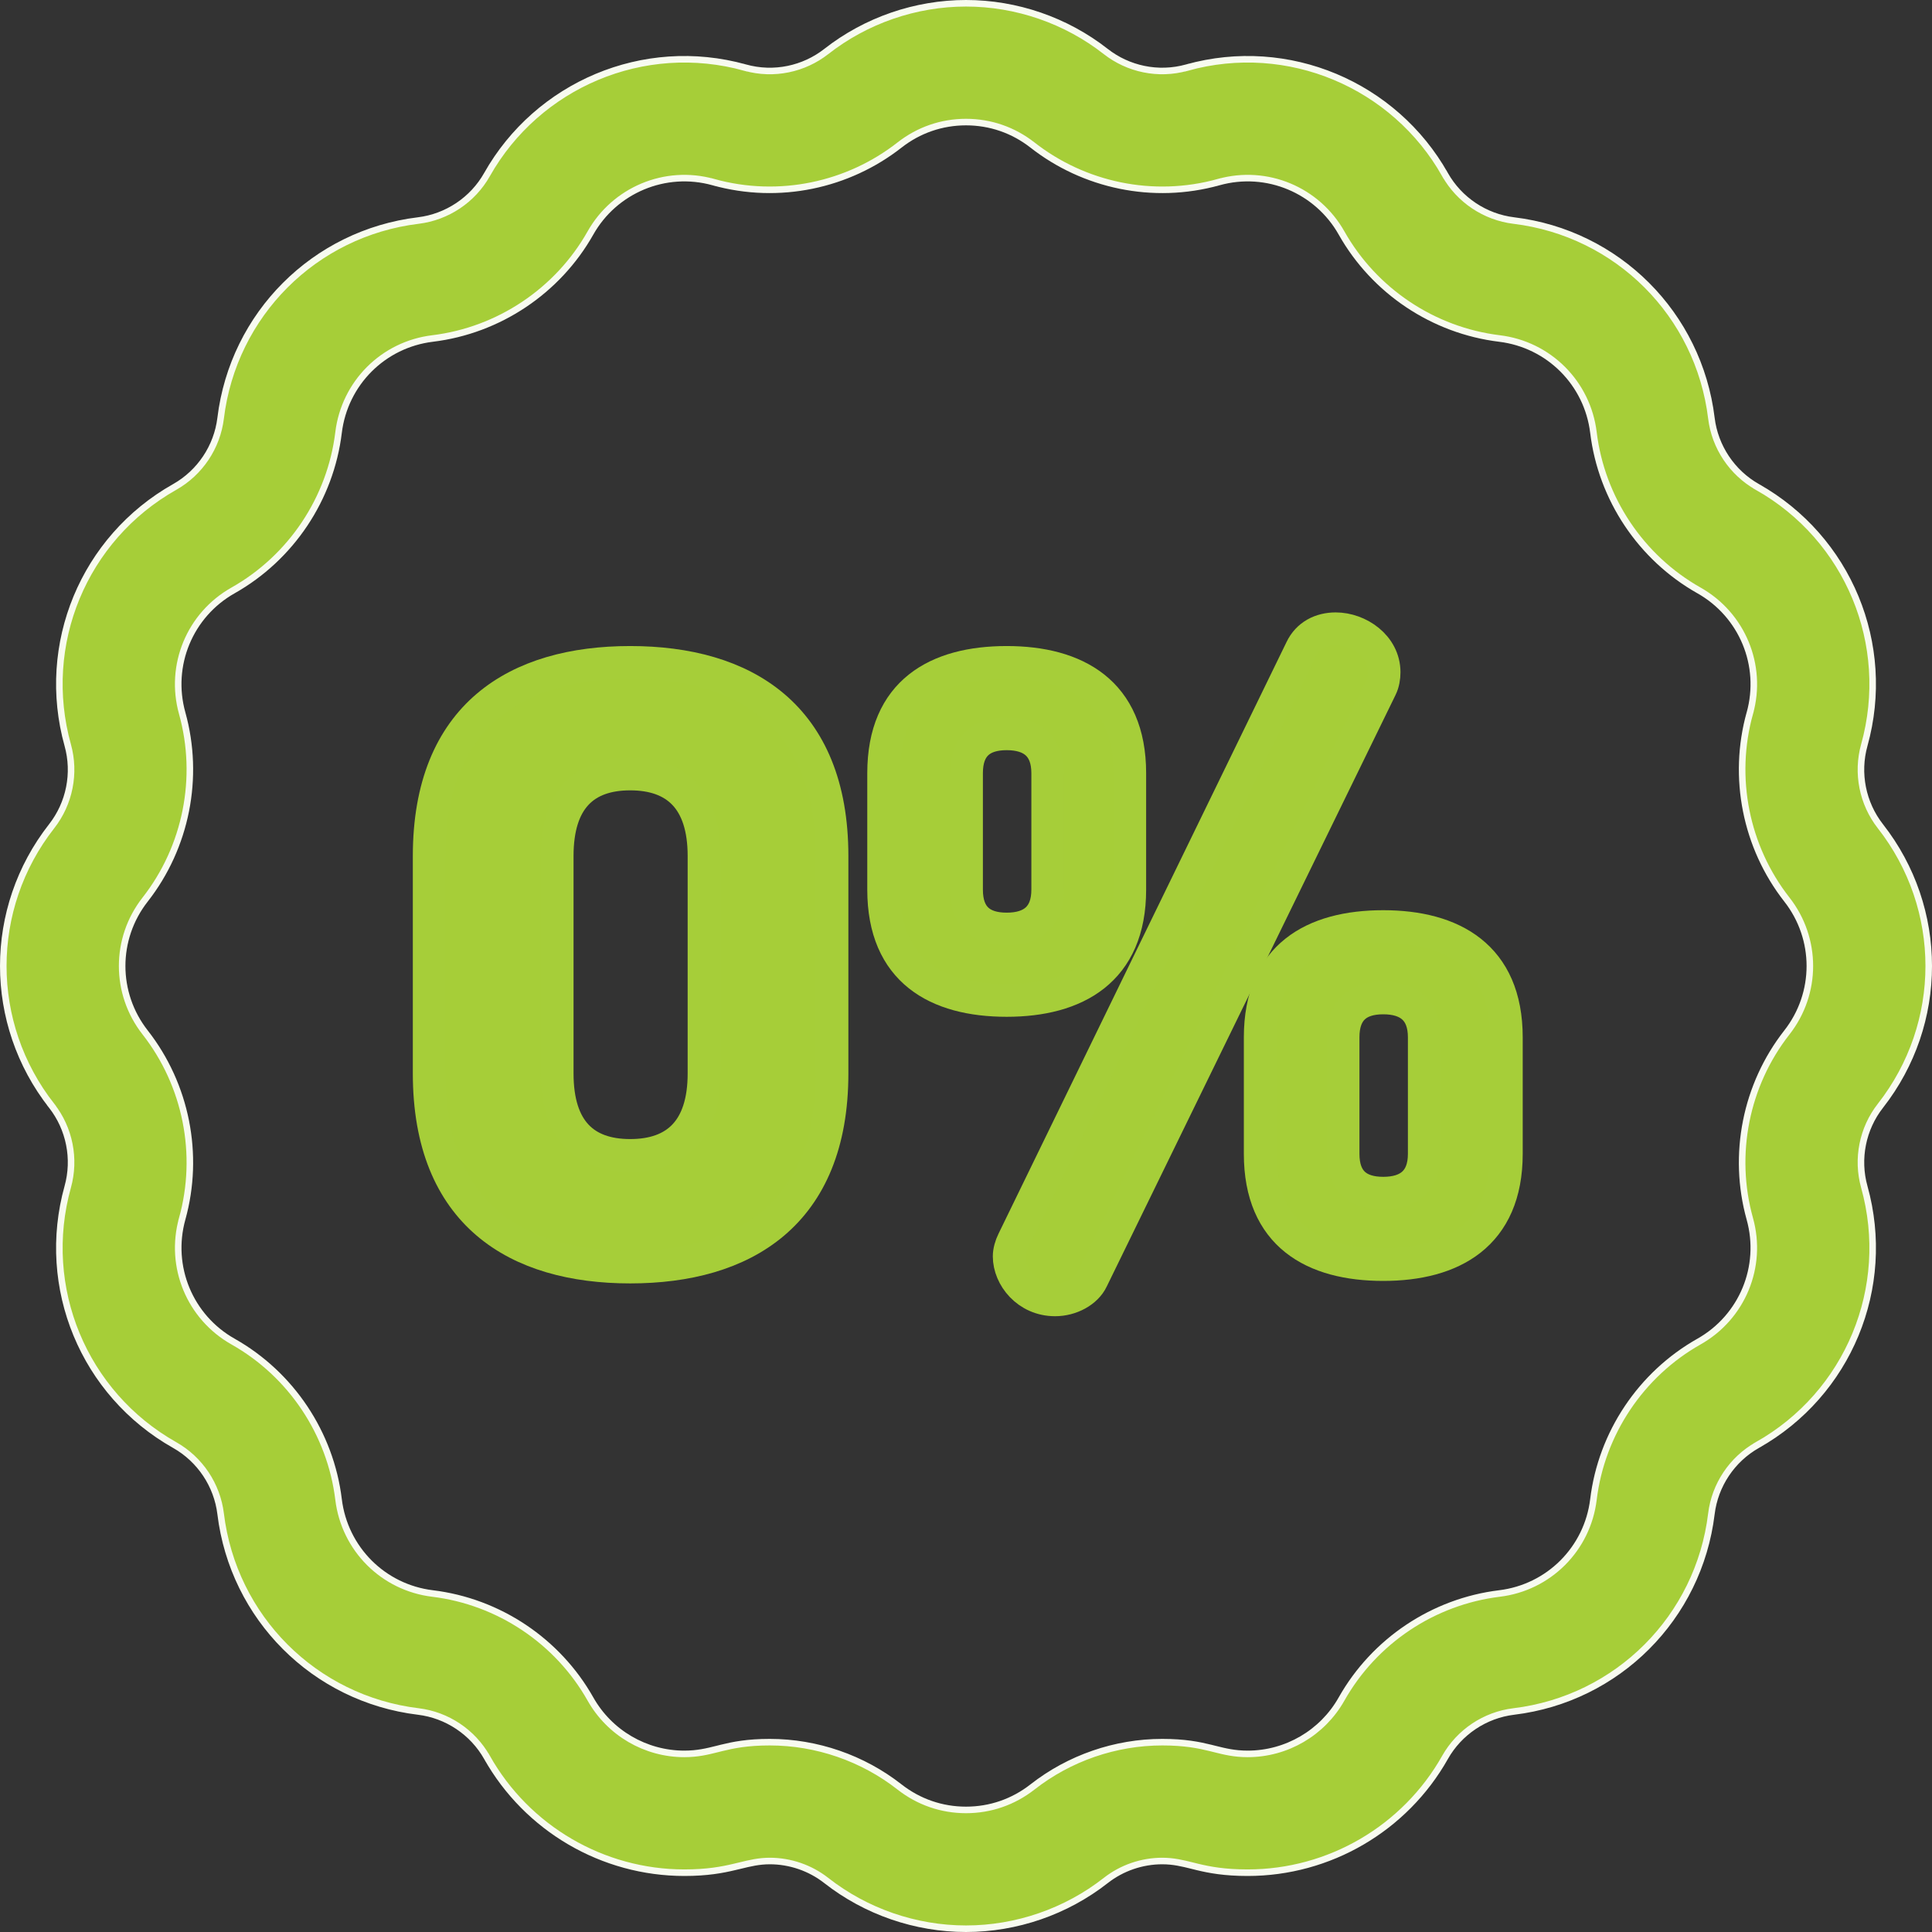
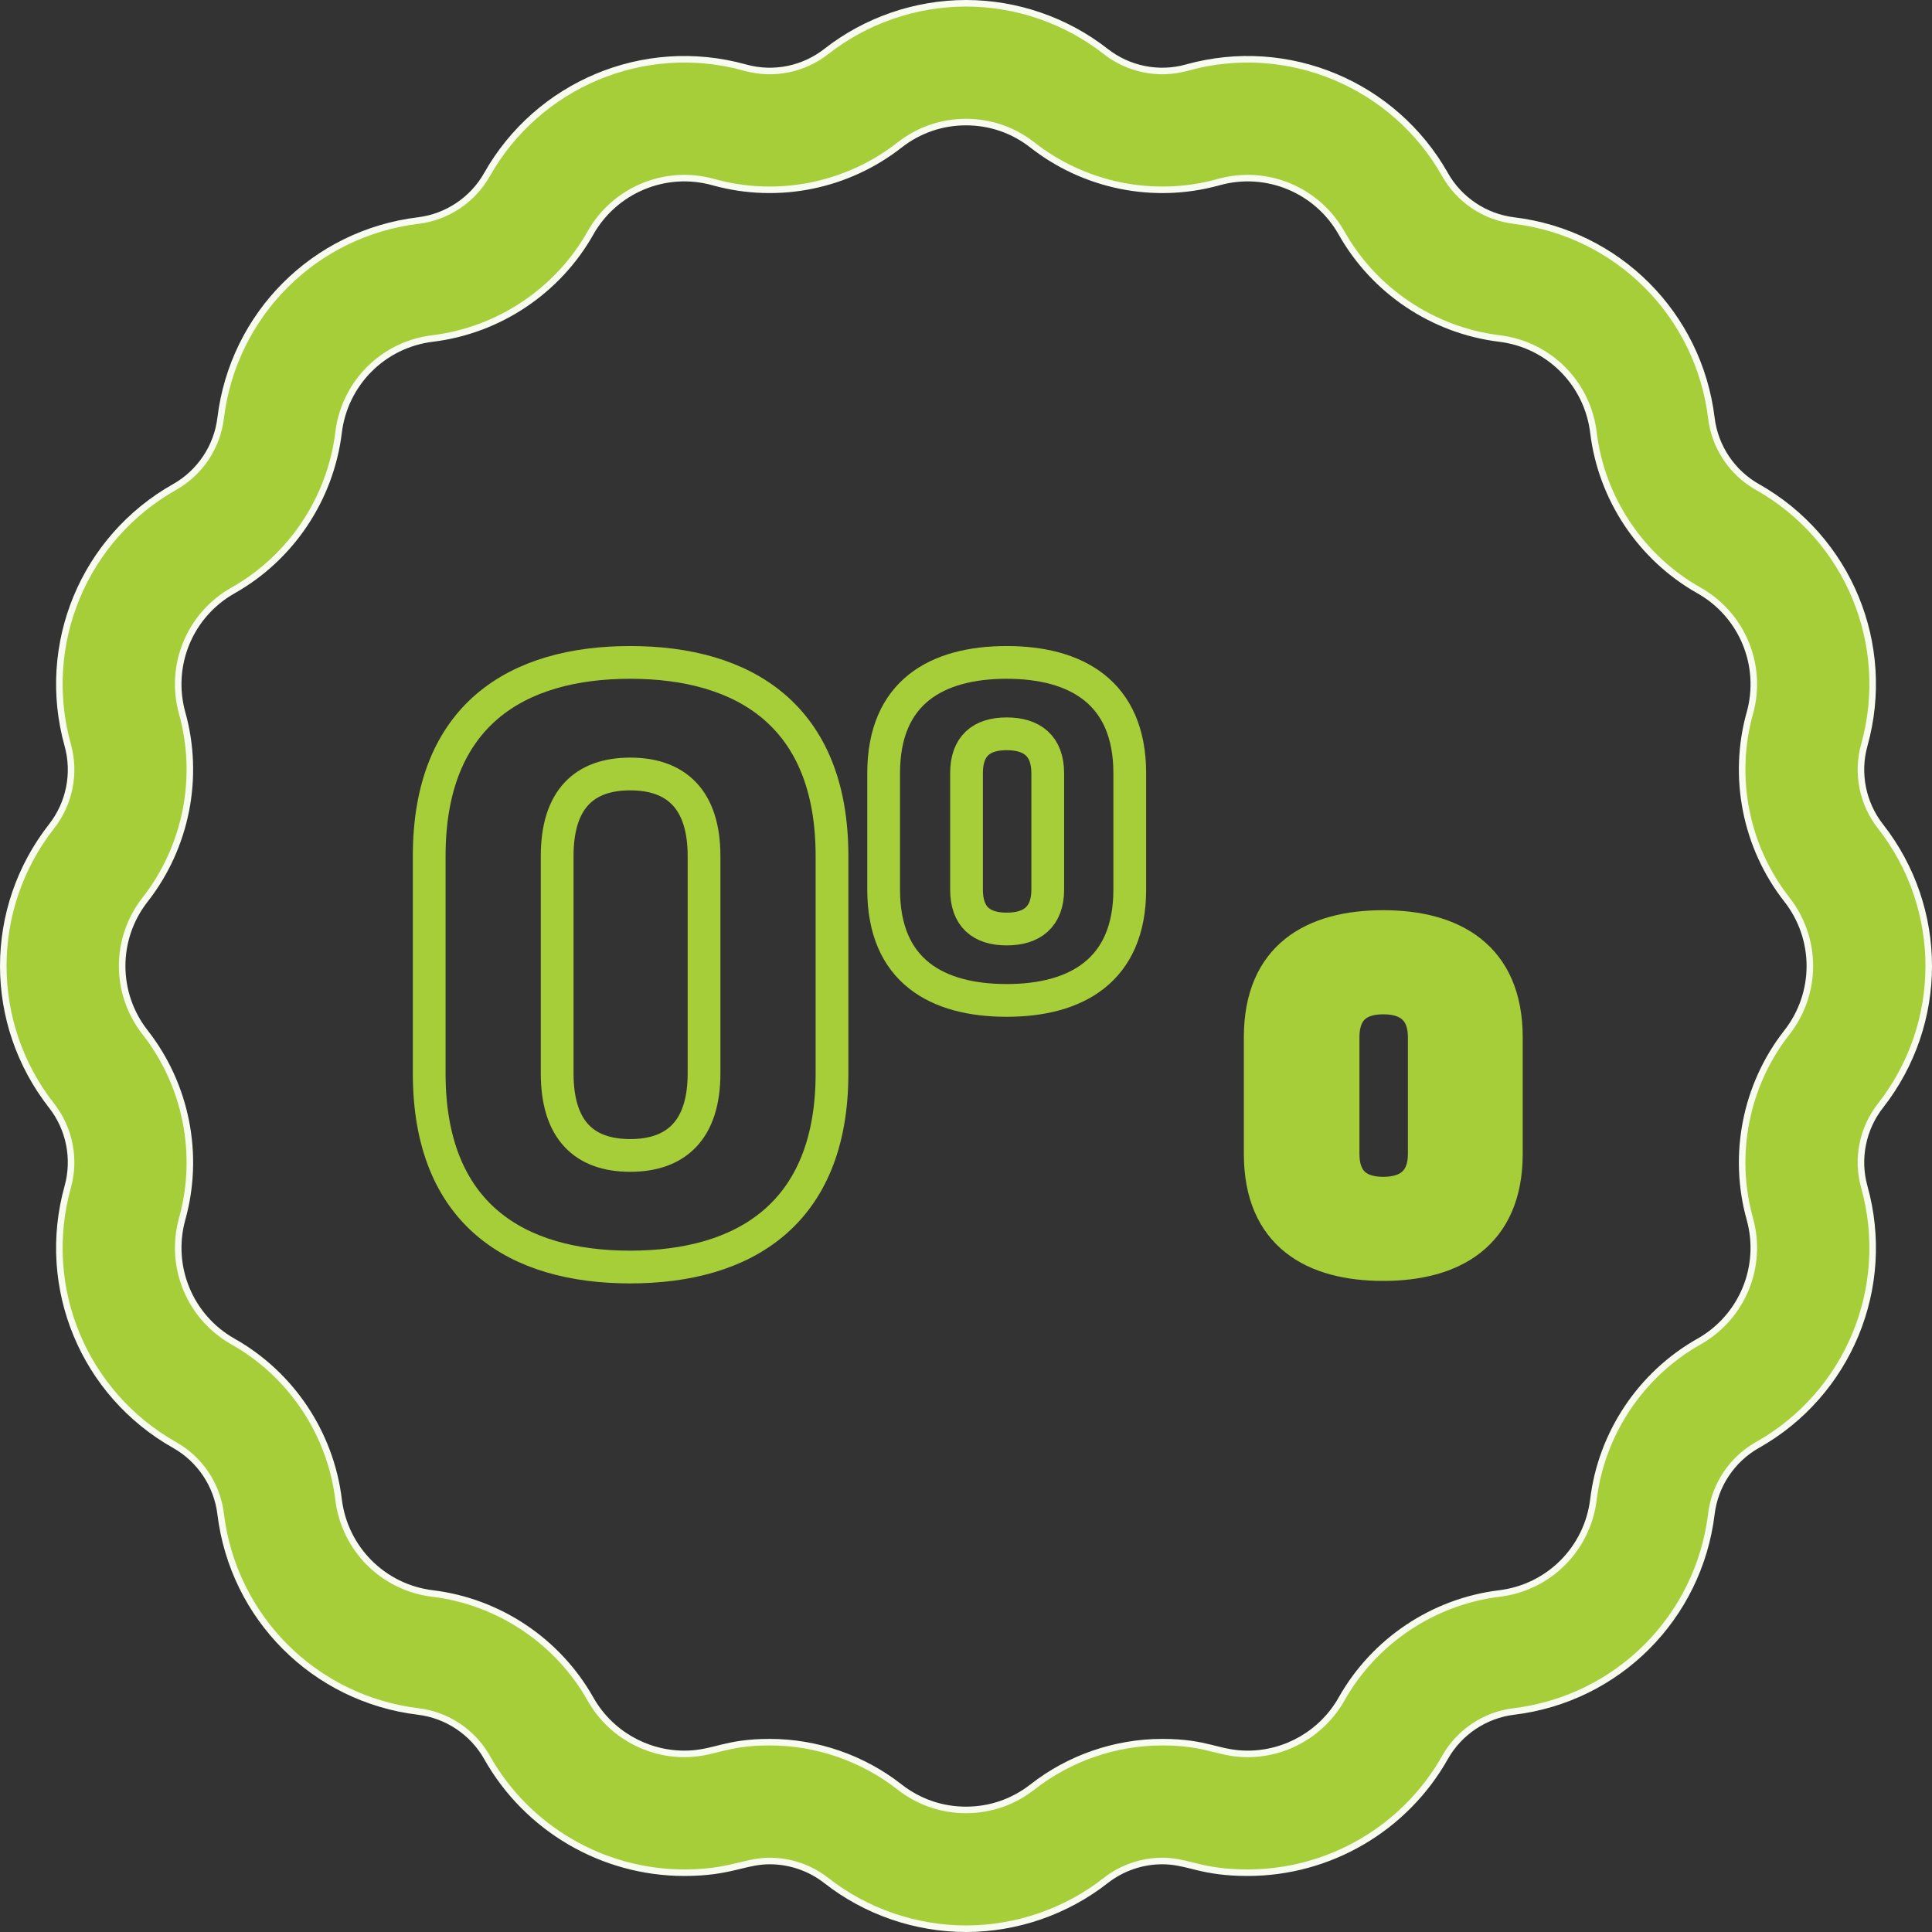
<svg xmlns="http://www.w3.org/2000/svg" width="59" height="59" viewBox="0 0 59 59" fill="none">
  <rect x="0" y="0" width="59" height="59" fill="#333333" stroke="none" />
-   <path d="M19.245 20.229C15.788 20.229 13.107 21.833 13.107 26.142V32.78C13.107 37.089 15.788 38.693 19.245 38.693C22.702 38.693 25.408 37.089 25.408 32.78V26.142C25.408 21.832 22.702 20.229 19.245 20.229ZM21.5 32.78C21.5 34.509 20.648 35.285 19.245 35.285C17.842 35.285 17.015 34.509 17.015 32.78V26.142C17.015 24.413 17.842 23.636 19.245 23.636C20.648 23.636 21.5 24.413 21.5 26.142V32.78Z" fill="#A6CE38" />
  <path d="M19.245 20.229C15.788 20.229 13.107 21.833 13.107 26.142V32.78C13.107 37.089 15.788 38.693 19.245 38.693C22.702 38.693 25.408 37.089 25.408 32.78V26.142C25.408 21.832 22.702 20.229 19.245 20.229ZM21.5 32.78C21.5 34.509 20.648 35.285 19.245 35.285C17.842 35.285 17.015 34.509 17.015 32.78V26.142C17.015 24.413 17.842 23.636 19.245 23.636C20.648 23.636 21.5 24.413 21.5 26.142V32.78Z" stroke="#A6CE39" />
-   <path d="M30.743 20.229C28.614 20.229 26.985 21.131 26.985 23.611V27.169C26.985 29.649 28.614 30.551 30.743 30.551C32.848 30.551 34.501 29.649 34.501 27.169V23.611C34.501 21.131 32.848 20.229 30.743 20.229ZM31.996 27.169C31.996 27.995 31.52 28.371 30.743 28.371C29.966 28.371 29.516 27.995 29.516 27.169V23.611C29.516 22.784 29.967 22.409 30.743 22.409C31.52 22.409 31.996 22.784 31.996 23.611V27.169Z" fill="#A6CE38" />
  <path d="M30.743 20.229C28.614 20.229 26.985 21.131 26.985 23.611V27.169C26.985 29.649 28.614 30.551 30.743 30.551C32.848 30.551 34.501 29.649 34.501 27.169V23.611C34.501 21.131 32.848 20.229 30.743 20.229ZM31.996 27.169C31.996 27.995 31.52 28.371 30.743 28.371C29.966 28.371 29.516 27.995 29.516 27.169V23.611C29.516 22.784 29.967 22.409 30.743 22.409C31.52 22.409 31.996 22.784 31.996 23.611V27.169Z" stroke="#A6CE39" />
  <path d="M42.242 28.296C40.113 28.296 38.485 29.198 38.485 31.678V35.235C38.485 37.716 40.113 38.617 42.242 38.617C44.347 38.617 46.001 37.716 46.001 35.235V31.678C46.001 29.198 44.347 28.296 42.242 28.296ZM43.495 35.235C43.495 36.062 43.019 36.438 42.242 36.438C41.466 36.438 41.015 36.062 41.015 35.235V31.678C41.015 30.851 41.466 30.475 42.242 30.475C43.019 30.475 43.495 30.851 43.495 31.678V35.235Z" fill="#A6CE38" />
  <path d="M42.242 28.296C40.113 28.296 38.485 29.198 38.485 31.678V35.235C38.485 37.716 40.113 38.617 42.242 38.617C44.347 38.617 46.001 37.716 46.001 35.235V31.678C46.001 29.198 44.347 28.296 42.242 28.296ZM43.495 35.235C43.495 36.062 43.019 36.438 42.242 36.438C41.466 36.438 41.015 36.062 41.015 35.235V31.678C41.015 30.851 41.466 30.475 42.242 30.475C43.019 30.475 43.495 30.851 43.495 31.678V35.235Z" stroke="#A6CE39" />
-   <path d="M40.79 19.202C40.339 19.202 39.938 19.402 39.737 19.828L30.944 37.891C30.869 38.041 30.819 38.217 30.819 38.367C30.819 38.993 31.37 39.695 32.221 39.695C32.698 39.695 33.173 39.444 33.349 39.068L42.167 21.006C42.242 20.855 42.268 20.68 42.268 20.53C42.268 19.728 41.491 19.202 40.79 19.202Z" fill="#A6CE38" />
-   <path d="M40.79 19.202C40.339 19.202 39.938 19.402 39.737 19.828L30.944 37.891C30.869 38.041 30.819 38.217 30.819 38.367C30.819 38.993 31.37 39.695 32.221 39.695C32.698 39.695 33.173 39.444 33.349 39.068L42.167 21.006C42.242 20.855 42.268 20.68 42.268 20.53C42.268 19.728 41.491 19.202 40.79 19.202Z" stroke="#A6CE39" />
  <path d="M53.715 14.783L53.666 14.87C56.446 16.438 57.789 19.681 56.932 22.756C56.694 23.609 56.878 24.535 57.424 25.232C59.392 27.745 59.392 31.255 57.425 33.768C56.878 34.465 56.694 35.391 56.932 36.244C57.789 39.319 56.446 42.562 53.666 44.13L53.715 44.217L53.666 44.13C52.894 44.566 52.37 45.35 52.263 46.23C51.879 49.399 49.397 51.881 46.228 52.266C45.349 52.372 44.564 52.897 44.129 53.668C42.904 55.84 40.595 57.189 38.102 57.189C37.389 57.189 36.939 57.102 36.57 57.014C36.514 57 36.459 56.986 36.405 56.973C36.106 56.899 35.835 56.832 35.493 56.832C34.871 56.832 34.258 57.043 33.768 57.427C32.556 58.377 31.04 58.9 29.501 58.9C27.961 58.9 26.445 58.377 25.233 57.427C24.743 57.043 24.131 56.832 23.508 56.832C23.175 56.832 22.901 56.899 22.598 56.973C22.543 56.986 22.487 57 22.429 57.013C22.054 57.102 21.599 57.189 20.899 57.189C18.406 57.189 16.097 55.84 14.872 53.668L14.785 53.717L14.872 53.668C14.437 52.897 13.652 52.372 12.773 52.266C9.604 51.881 7.123 49.399 6.738 46.23C6.631 45.35 6.107 44.566 5.335 44.13C2.555 42.562 1.212 39.319 2.069 36.244C2.307 35.391 2.123 34.465 1.577 33.768L1.498 33.83L1.577 33.768C-0.392 31.255 -0.392 27.745 1.577 25.232C2.123 24.535 2.307 23.609 2.069 22.756C1.212 19.681 2.555 16.438 5.336 14.87L5.336 14.87C6.107 14.434 6.631 13.65 6.738 12.77C7.123 9.601 9.604 7.12 12.773 6.735C13.652 6.628 14.437 6.104 14.872 5.332L14.872 5.332C16.414 2.598 19.651 1.2 22.757 2.065L22.784 1.969L22.757 2.065C23.637 2.311 24.554 2.105 25.233 1.573C26.445 0.623 27.961 0.1 29.5 0.1C31.04 0.1 32.556 0.623 33.768 1.573C34.449 2.106 35.366 2.31 36.244 2.065L36.217 1.969L36.244 2.065C39.344 1.201 42.584 2.593 44.129 5.332L44.216 5.283L44.129 5.332C44.564 6.103 45.349 6.628 46.228 6.735C49.397 7.119 51.878 9.601 52.263 12.77C52.37 13.65 52.894 14.434 53.666 14.87L53.715 14.783ZM5.564 37.219L5.66 37.245L5.564 37.219C5.157 38.681 5.795 40.224 7.118 40.97C8.89 41.97 10.094 43.773 10.339 45.792C10.523 47.3 11.703 48.48 13.21 48.663C15.23 48.909 17.032 50.113 18.032 51.886C18.615 52.919 19.713 53.561 20.898 53.561C21.303 53.561 21.596 53.488 21.909 53.41C21.95 53.4 21.991 53.389 22.032 53.379C22.393 53.291 22.816 53.203 23.508 53.203C24.937 53.203 26.345 53.689 27.47 54.571C28.055 55.029 28.758 55.272 29.5 55.272C30.243 55.272 30.945 55.029 31.53 54.571C32.656 53.689 34.063 53.203 35.493 53.203C36.185 53.203 36.608 53.291 36.968 53.379C37.01 53.389 37.051 53.4 37.092 53.41C37.405 53.488 37.697 53.561 38.102 53.561C39.287 53.561 40.386 52.919 40.968 51.886C41.968 50.113 43.771 48.909 45.79 48.663C47.297 48.48 48.478 47.3 48.661 45.792C48.906 43.773 50.111 41.97 51.883 40.97C53.205 40.224 53.844 38.681 53.436 37.219C52.89 35.259 53.313 33.132 54.568 31.53C55.504 30.335 55.504 28.665 54.568 27.47C53.313 25.868 52.89 23.741 53.436 21.781L53.34 21.755L53.437 21.781C53.844 20.319 53.205 18.776 51.883 18.03C50.111 17.03 48.906 15.227 48.661 13.208C48.478 11.7 47.297 10.52 45.79 10.337C43.771 10.091 41.968 8.887 40.968 7.114C40.232 5.809 38.692 5.15 37.218 5.561L37.245 5.657L37.218 5.561C35.206 6.122 33.096 5.656 31.53 4.429C30.945 3.971 30.243 3.728 29.5 3.728C28.757 3.728 28.055 3.971 27.47 4.429C25.905 5.655 23.797 6.122 21.783 5.561L21.756 5.657L21.783 5.561C20.308 5.15 18.767 5.811 18.032 7.114C17.032 8.887 15.229 10.091 13.21 10.337C11.703 10.52 10.523 11.7 10.339 13.208C10.094 15.227 8.89 17.03 7.118 18.03C5.795 18.776 5.156 20.319 5.564 21.781C6.11 23.741 5.687 25.868 4.433 27.47C3.496 28.665 3.496 30.335 4.433 31.53C5.687 33.132 6.11 35.259 5.564 37.219Z" fill="#A6CE38" stroke="#F8FBF0" stroke-width="0.2" />
</svg>